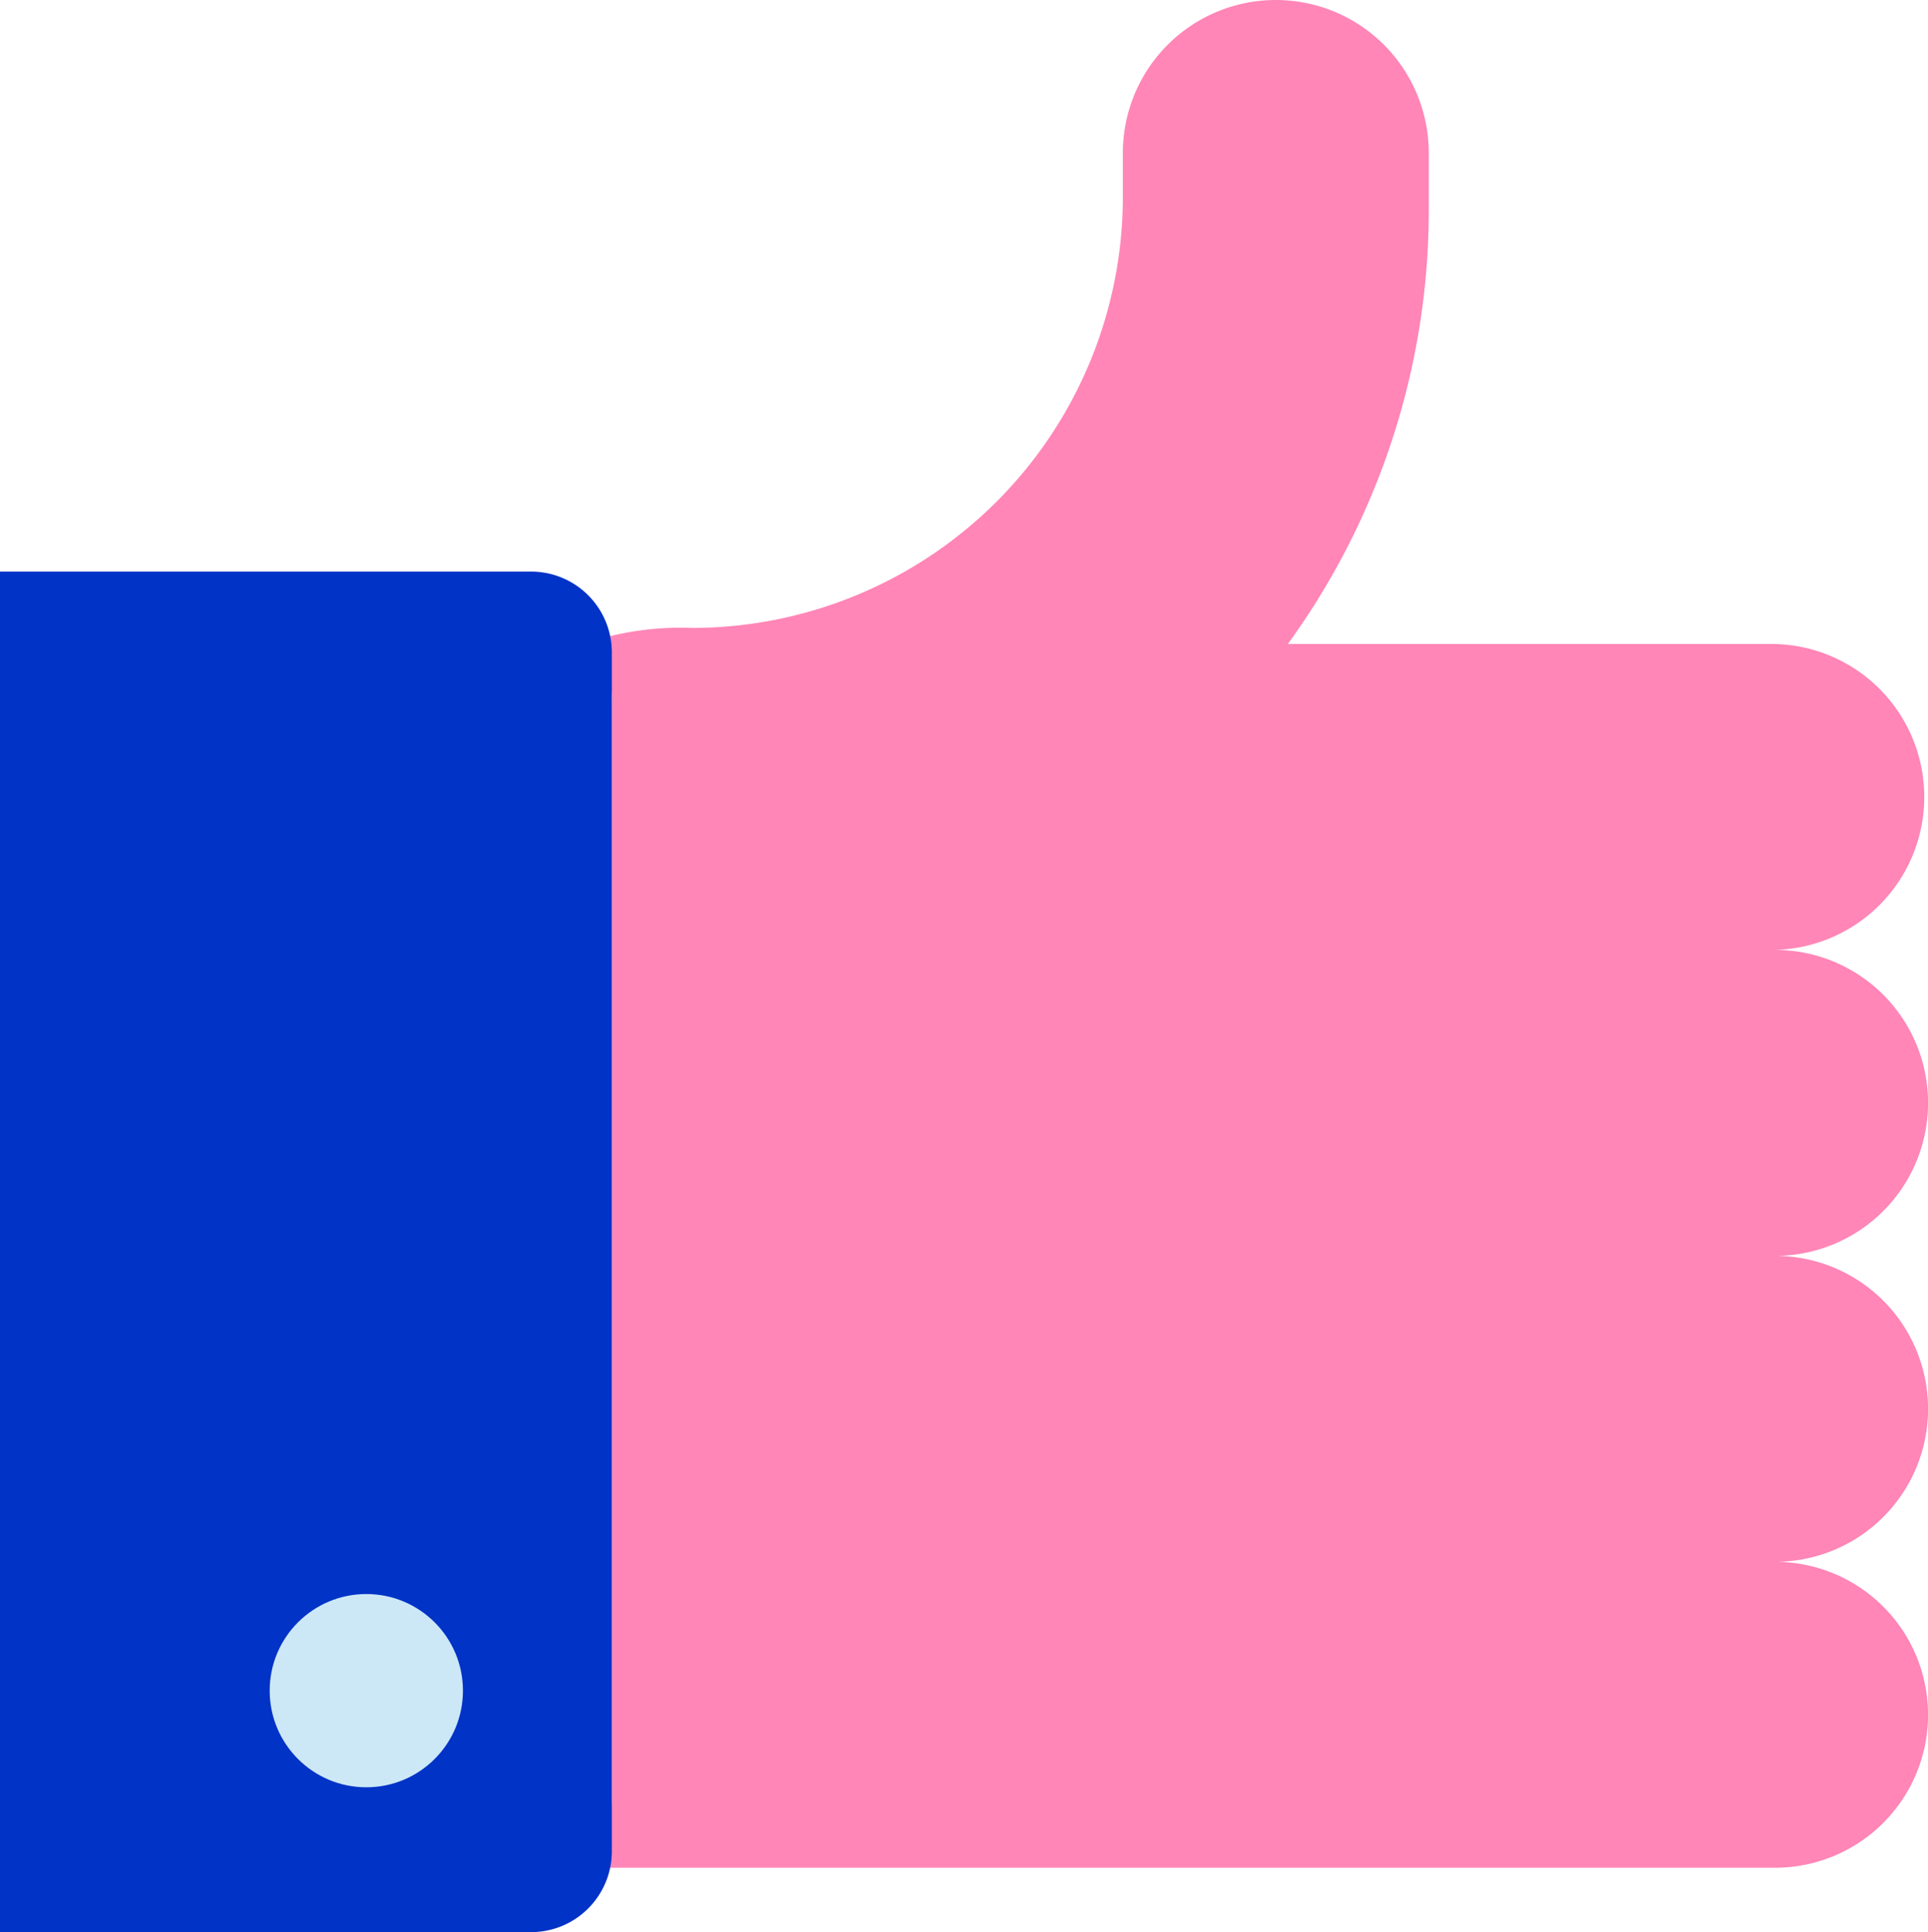
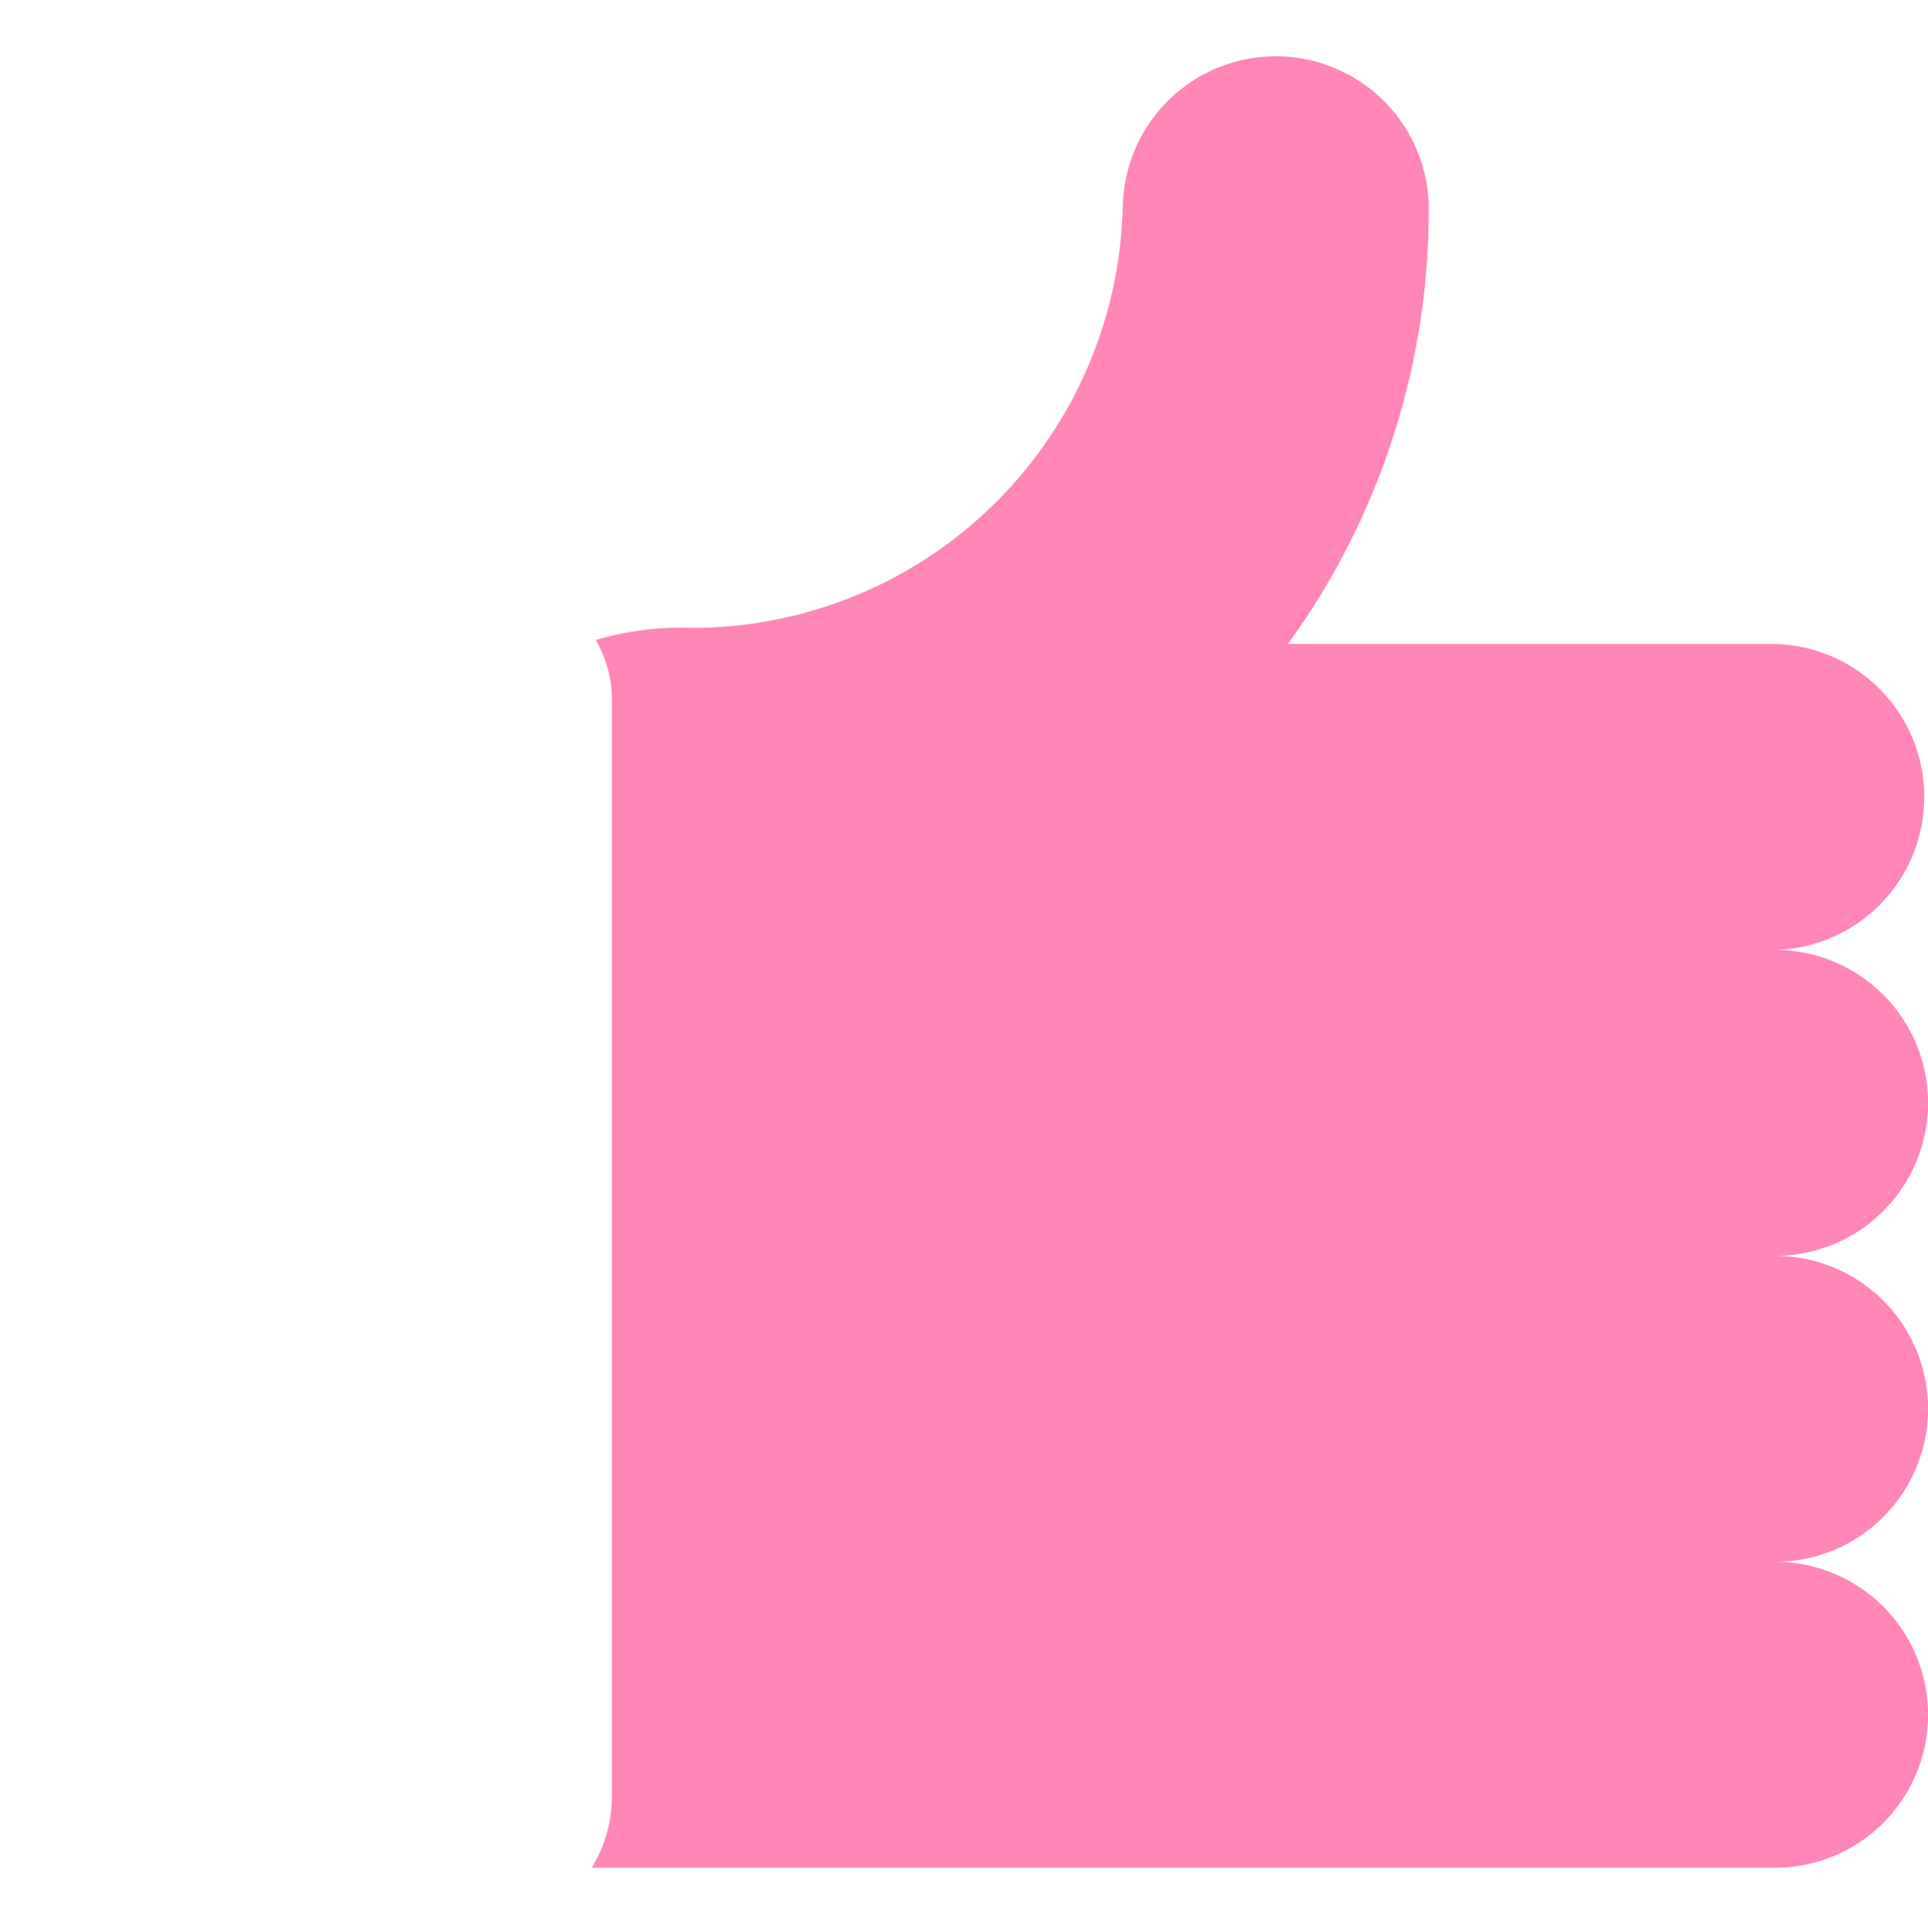
<svg xmlns="http://www.w3.org/2000/svg" width="29.911" height="29.974" viewBox="0 0 29.911 29.974">
  <g transform="translate(-0.031)">
-     <path d="M.062,9.929a1.832,1.832,0,0,1,.25,1V27.912A2.105,2.105,0,0,1,0,28.974H18.359a2.373,2.373,0,0,0,0-4.746,2.372,2.372,0,0,0,2.373-2.373h0a2.372,2.372,0,0,0-2.373-2.373,2.373,2.373,0,0,0,0-4.746H18.3a2.373,2.373,0,0,0,0-4.746H10.8a11.451,11.451,0,0,0,2.186-6.744V2.373a2.373,2.373,0,1,0-4.746,0V3.06A6.689,6.689,0,0,1,1.561,9.741,4.623,4.623,0,0,0,.062,9.929Z" transform="translate(9.211)" fill="#ff86b7" />
-     <path d="M8.243,0H0V21.106H8.243a1.253,1.253,0,0,0,1.249-1.249V1.249A1.253,1.253,0,0,0,8.243,0Z" transform="translate(0.031 8.867)" fill="#0133c7" />
-     <circle cx="1.499" cy="1.499" r="1.499" transform="translate(4.215 24.728)" fill="#cce8f6" />
+     <path d="M.062,9.929a1.832,1.832,0,0,1,.25,1V27.912A2.105,2.105,0,0,1,0,28.974H18.359a2.373,2.373,0,0,0,0-4.746,2.372,2.372,0,0,0,2.373-2.373h0a2.372,2.372,0,0,0-2.373-2.373,2.373,2.373,0,0,0,0-4.746H18.3a2.373,2.373,0,0,0,0-4.746H10.8a11.451,11.451,0,0,0,2.186-6.744a2.373,2.373,0,1,0-4.746,0V3.06A6.689,6.689,0,0,1,1.561,9.741,4.623,4.623,0,0,0,.062,9.929Z" transform="translate(9.211)" fill="#ff86b7" />
  </g>
</svg>